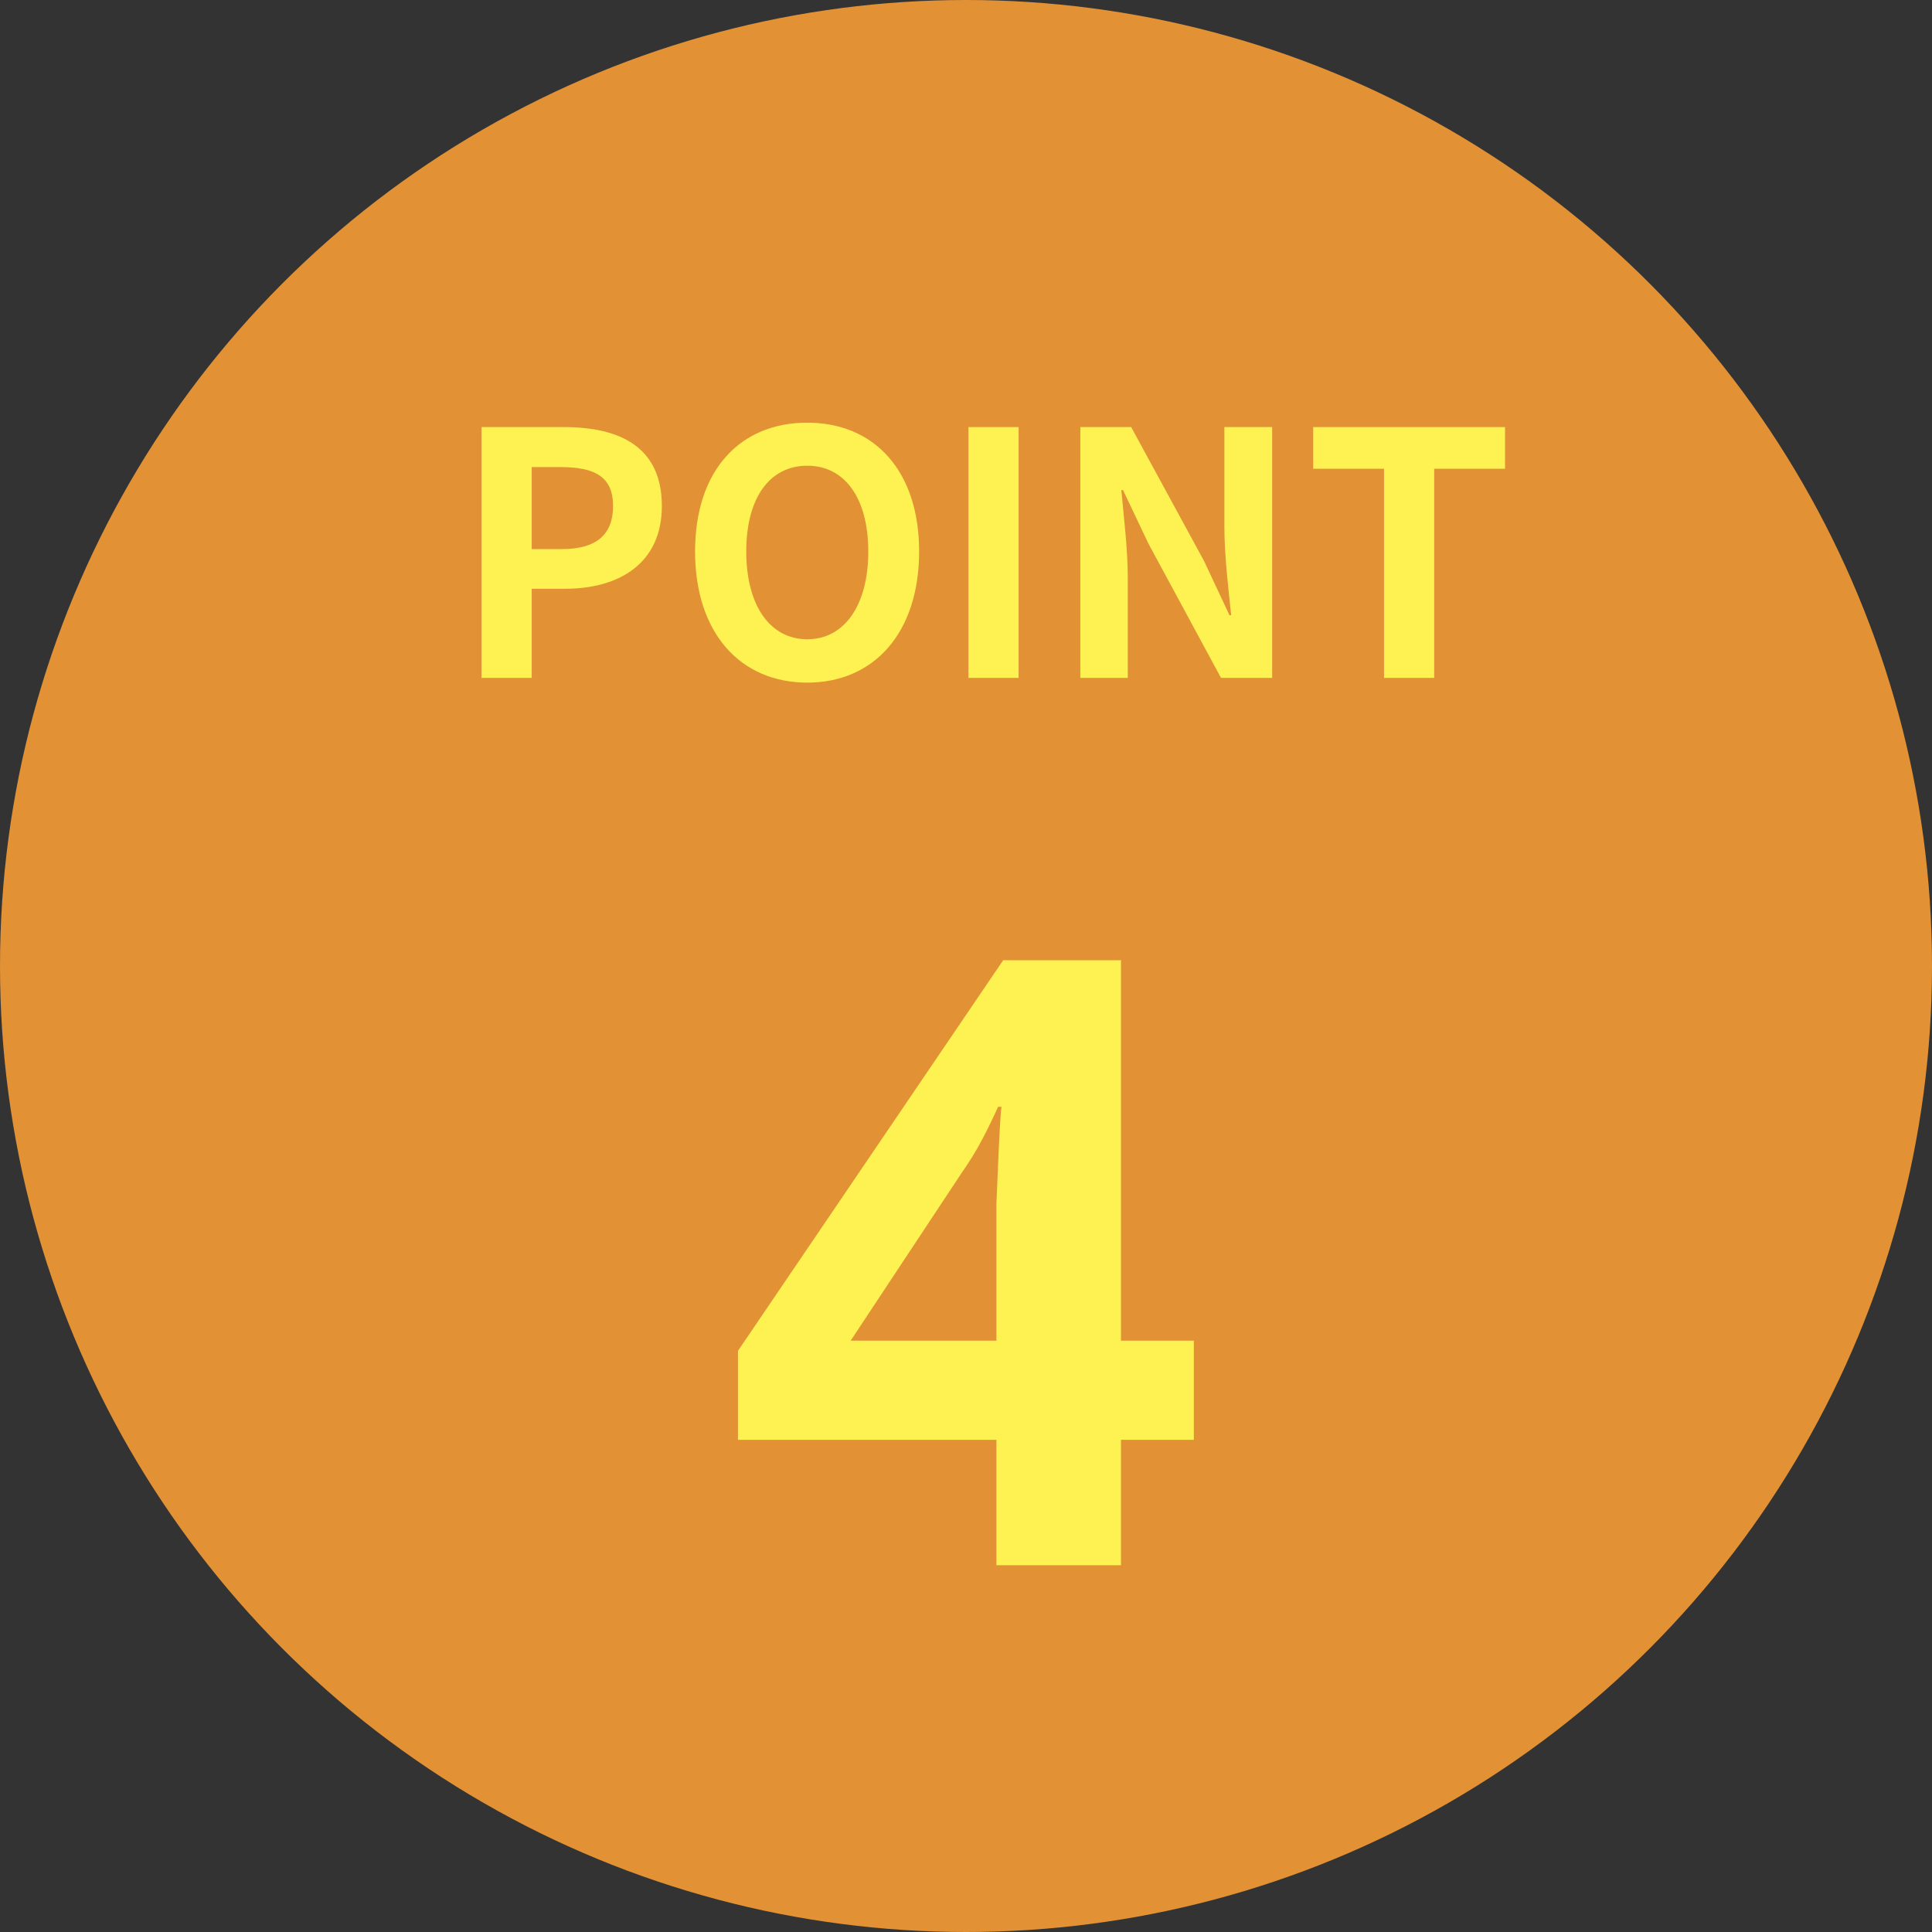
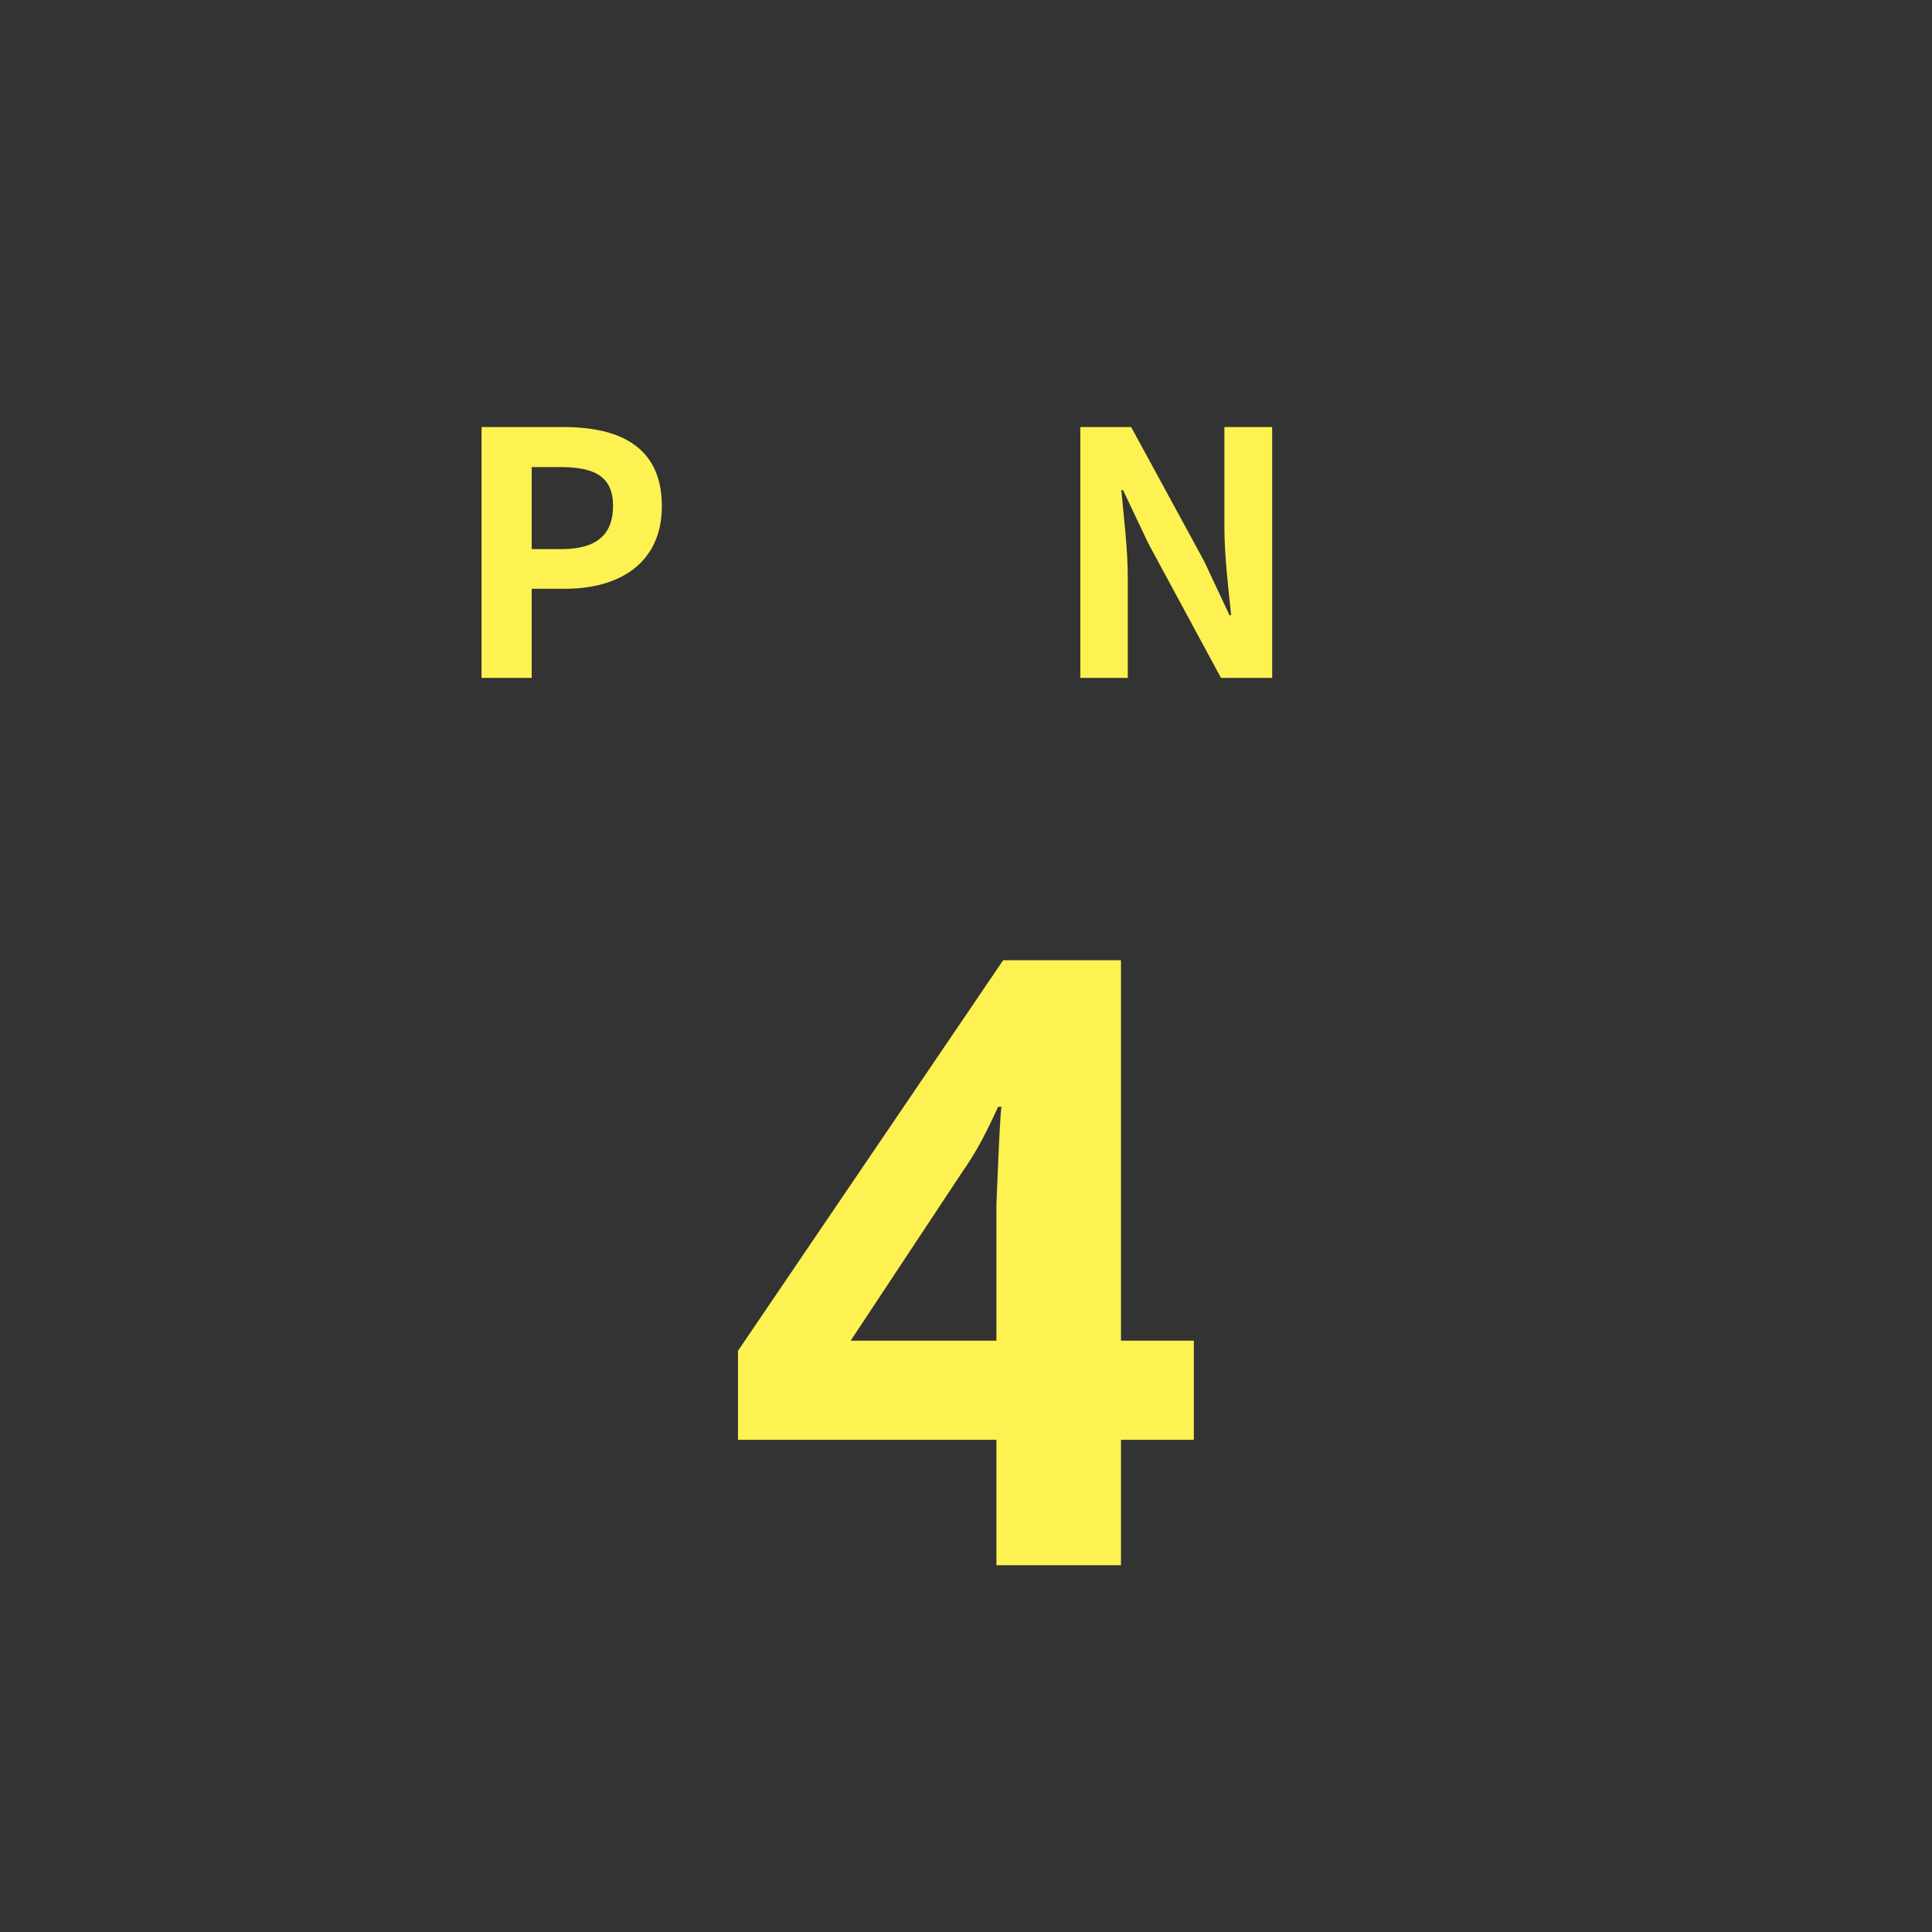
<svg xmlns="http://www.w3.org/2000/svg" width="57" height="57" viewBox="0 0 57 57" fill="none">
  <rect x="0" y="0" width="57" height="57" fill="#333333" stroke="none" />
-   <circle cx="28.5" cy="28.5" r="28.5" fill="#E29134" />
  <path d="M35.222 42.479H33.072V46.179H29.397V42.479H21.772V39.854L29.597 28.329H33.072V39.554H35.222V42.479ZM29.397 36.529C29.397 36.245 29.397 35.912 29.397 35.529C29.413 35.129 29.43 34.737 29.447 34.354C29.463 33.954 29.48 33.604 29.497 33.304C29.513 32.987 29.53 32.77 29.547 32.654H29.447C29.297 32.987 29.138 33.312 28.972 33.629C28.805 33.945 28.605 34.27 28.372 34.604L25.097 39.554H29.397V36.529Z" fill="#FDF251" />
  <path d="M14.207 20V12.6H16.637C18.267 12.6 19.527 13.17 19.527 14.93C19.527 16.62 18.267 17.37 16.677 17.37H15.687V20H14.207ZM15.687 16.2H16.577C17.597 16.2 18.087 15.77 18.087 14.93C18.087 14.06 17.547 13.78 16.527 13.78H15.687V16.2Z" fill="#FDF251" />
-   <path d="M23.817 20.14C21.847 20.14 20.507 18.68 20.507 16.27C20.507 13.86 21.847 12.47 23.817 12.47C25.777 12.47 27.117 13.87 27.117 16.27C27.117 18.68 25.777 20.14 23.817 20.14ZM23.817 18.86C24.917 18.86 25.617 17.85 25.617 16.27C25.617 14.69 24.917 13.74 23.817 13.74C22.707 13.74 22.017 14.69 22.017 16.27C22.017 17.85 22.707 18.86 23.817 18.86Z" fill="#FDF251" />
-   <path d="M28.572 20V12.6H30.052V20H28.572Z" fill="#FDF251" />
  <path d="M31.873 20V12.6H33.373L35.523 16.55L36.273 18.15H36.323C36.243 17.38 36.123 16.39 36.123 15.55V12.6H37.533V20H36.023L33.883 16.04L33.133 14.46H33.083C33.153 15.25 33.273 16.18 33.273 17.04V20H31.873Z" fill="#FDF251" />
-   <path d="M40.833 20V13.83H38.743V12.6H44.403V13.83H42.313V20H40.833Z" fill="#FDF251" />
</svg>